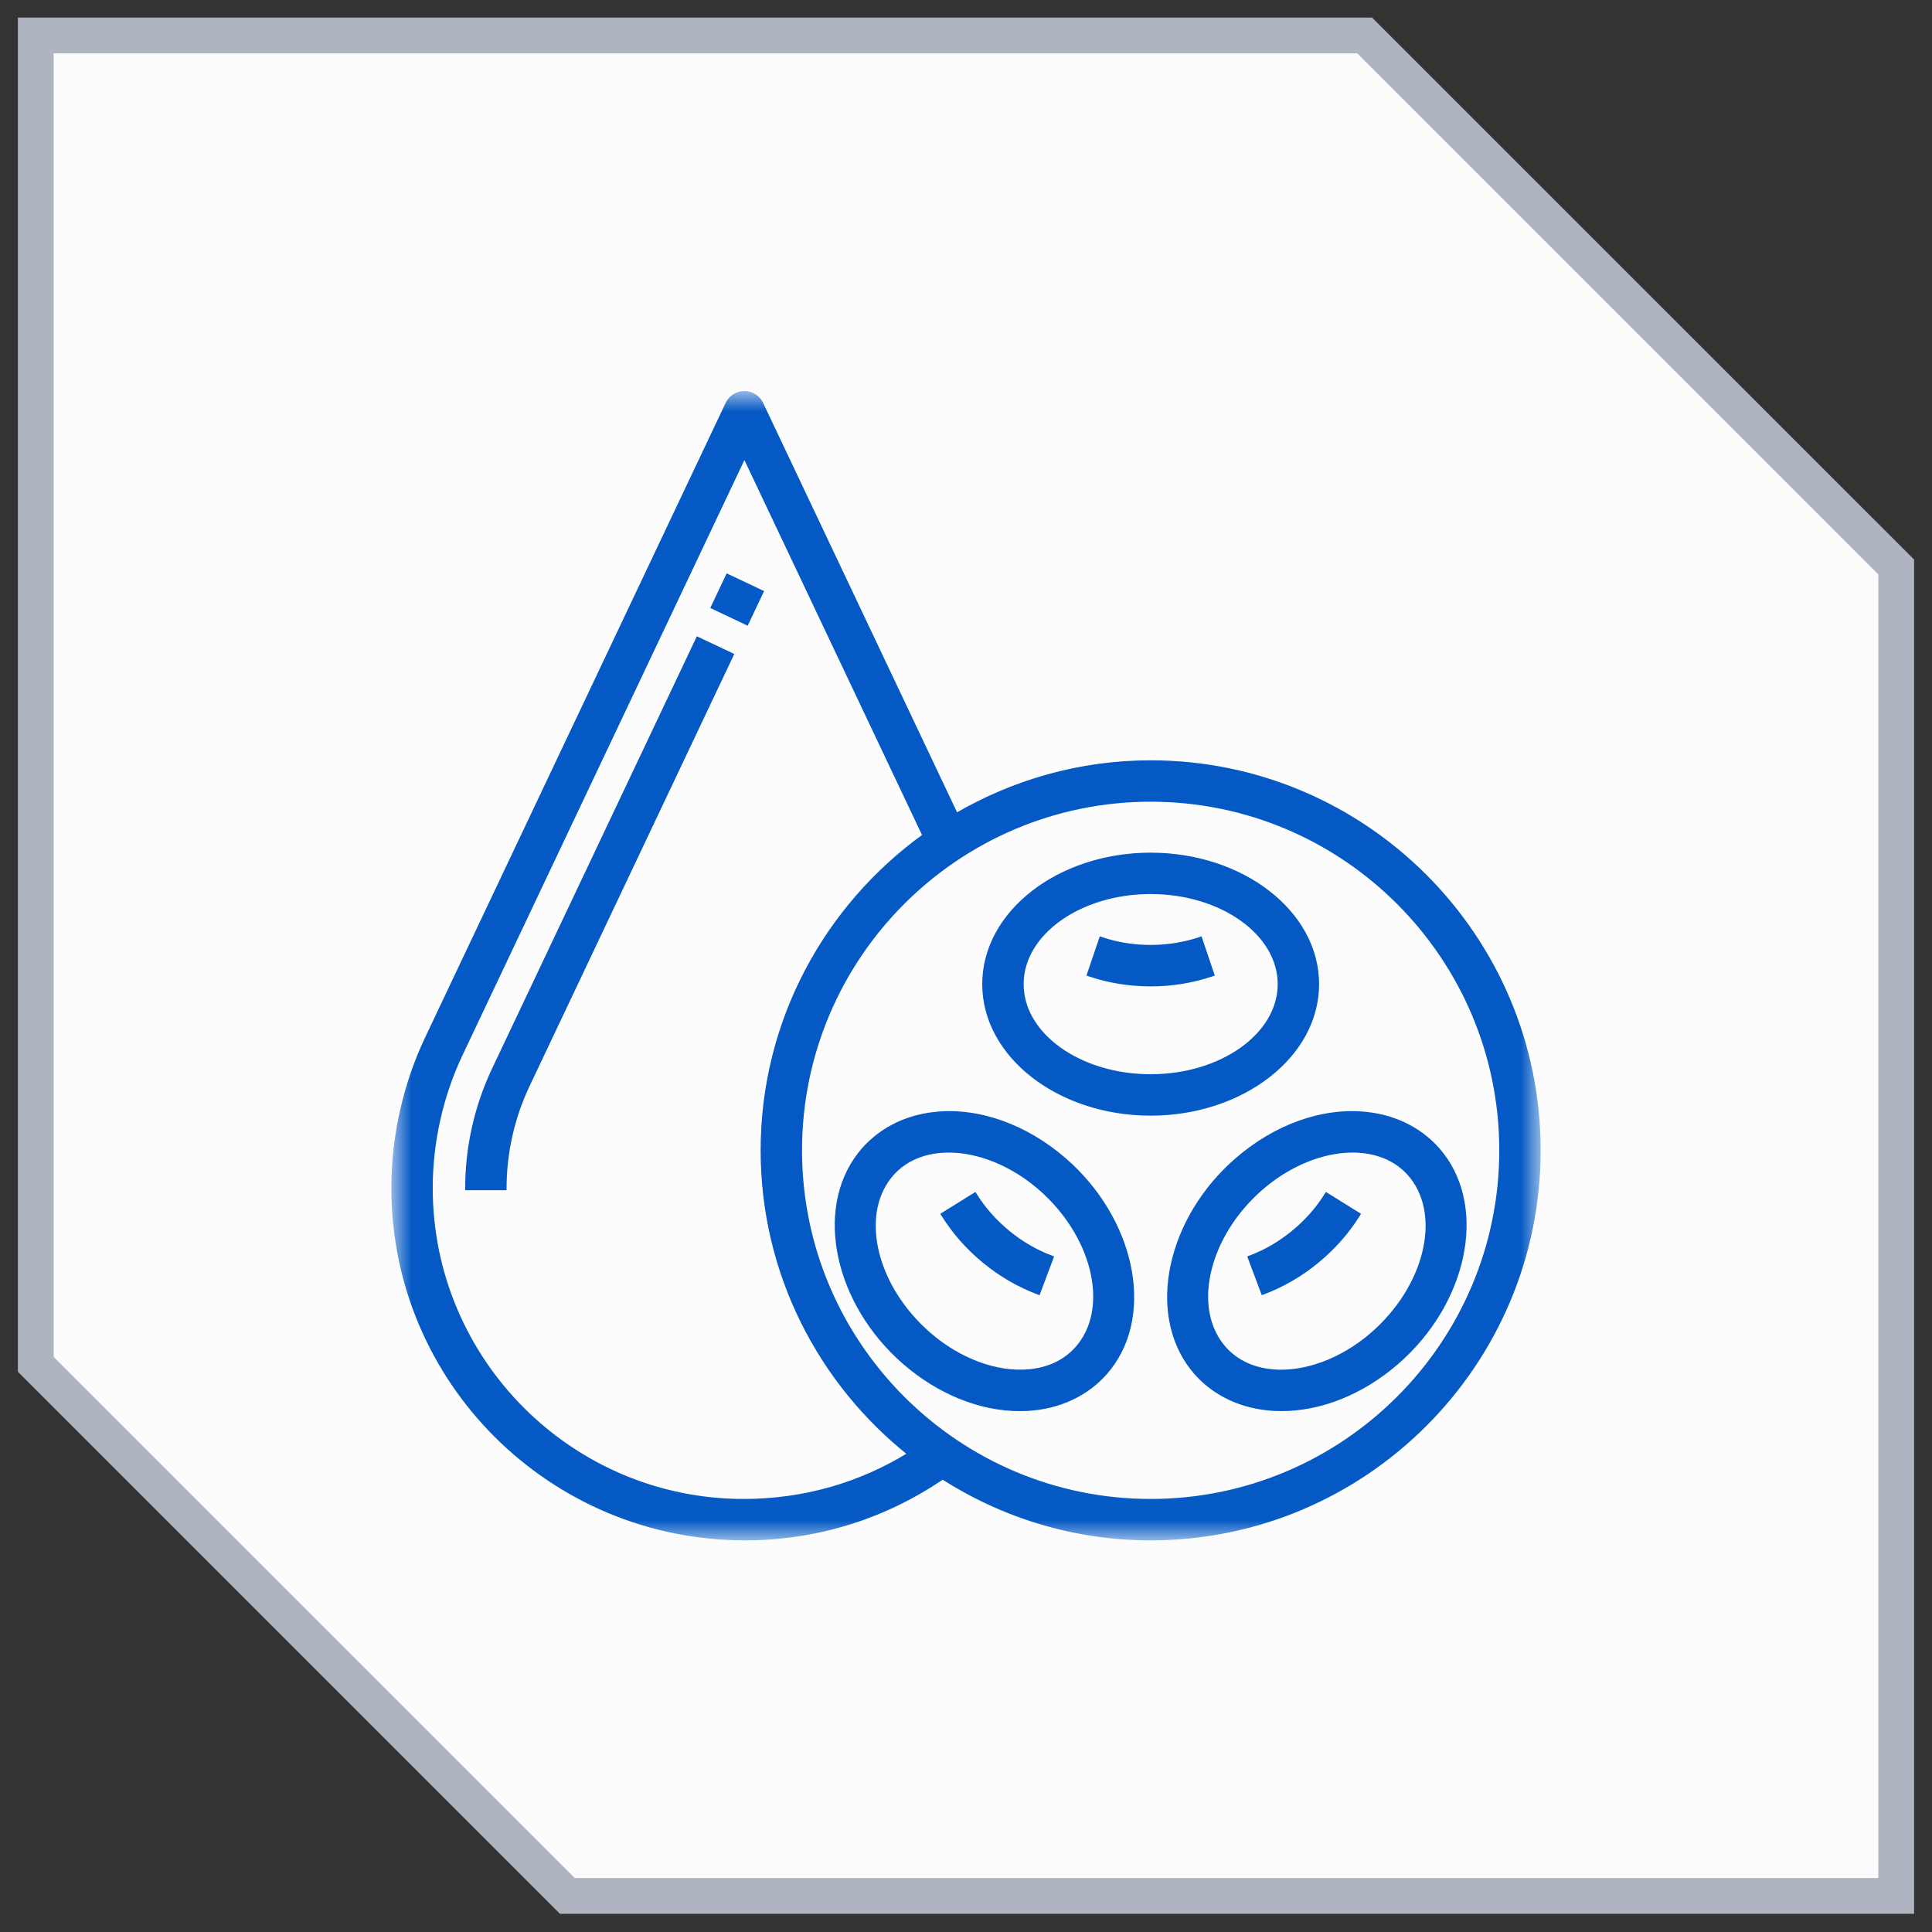
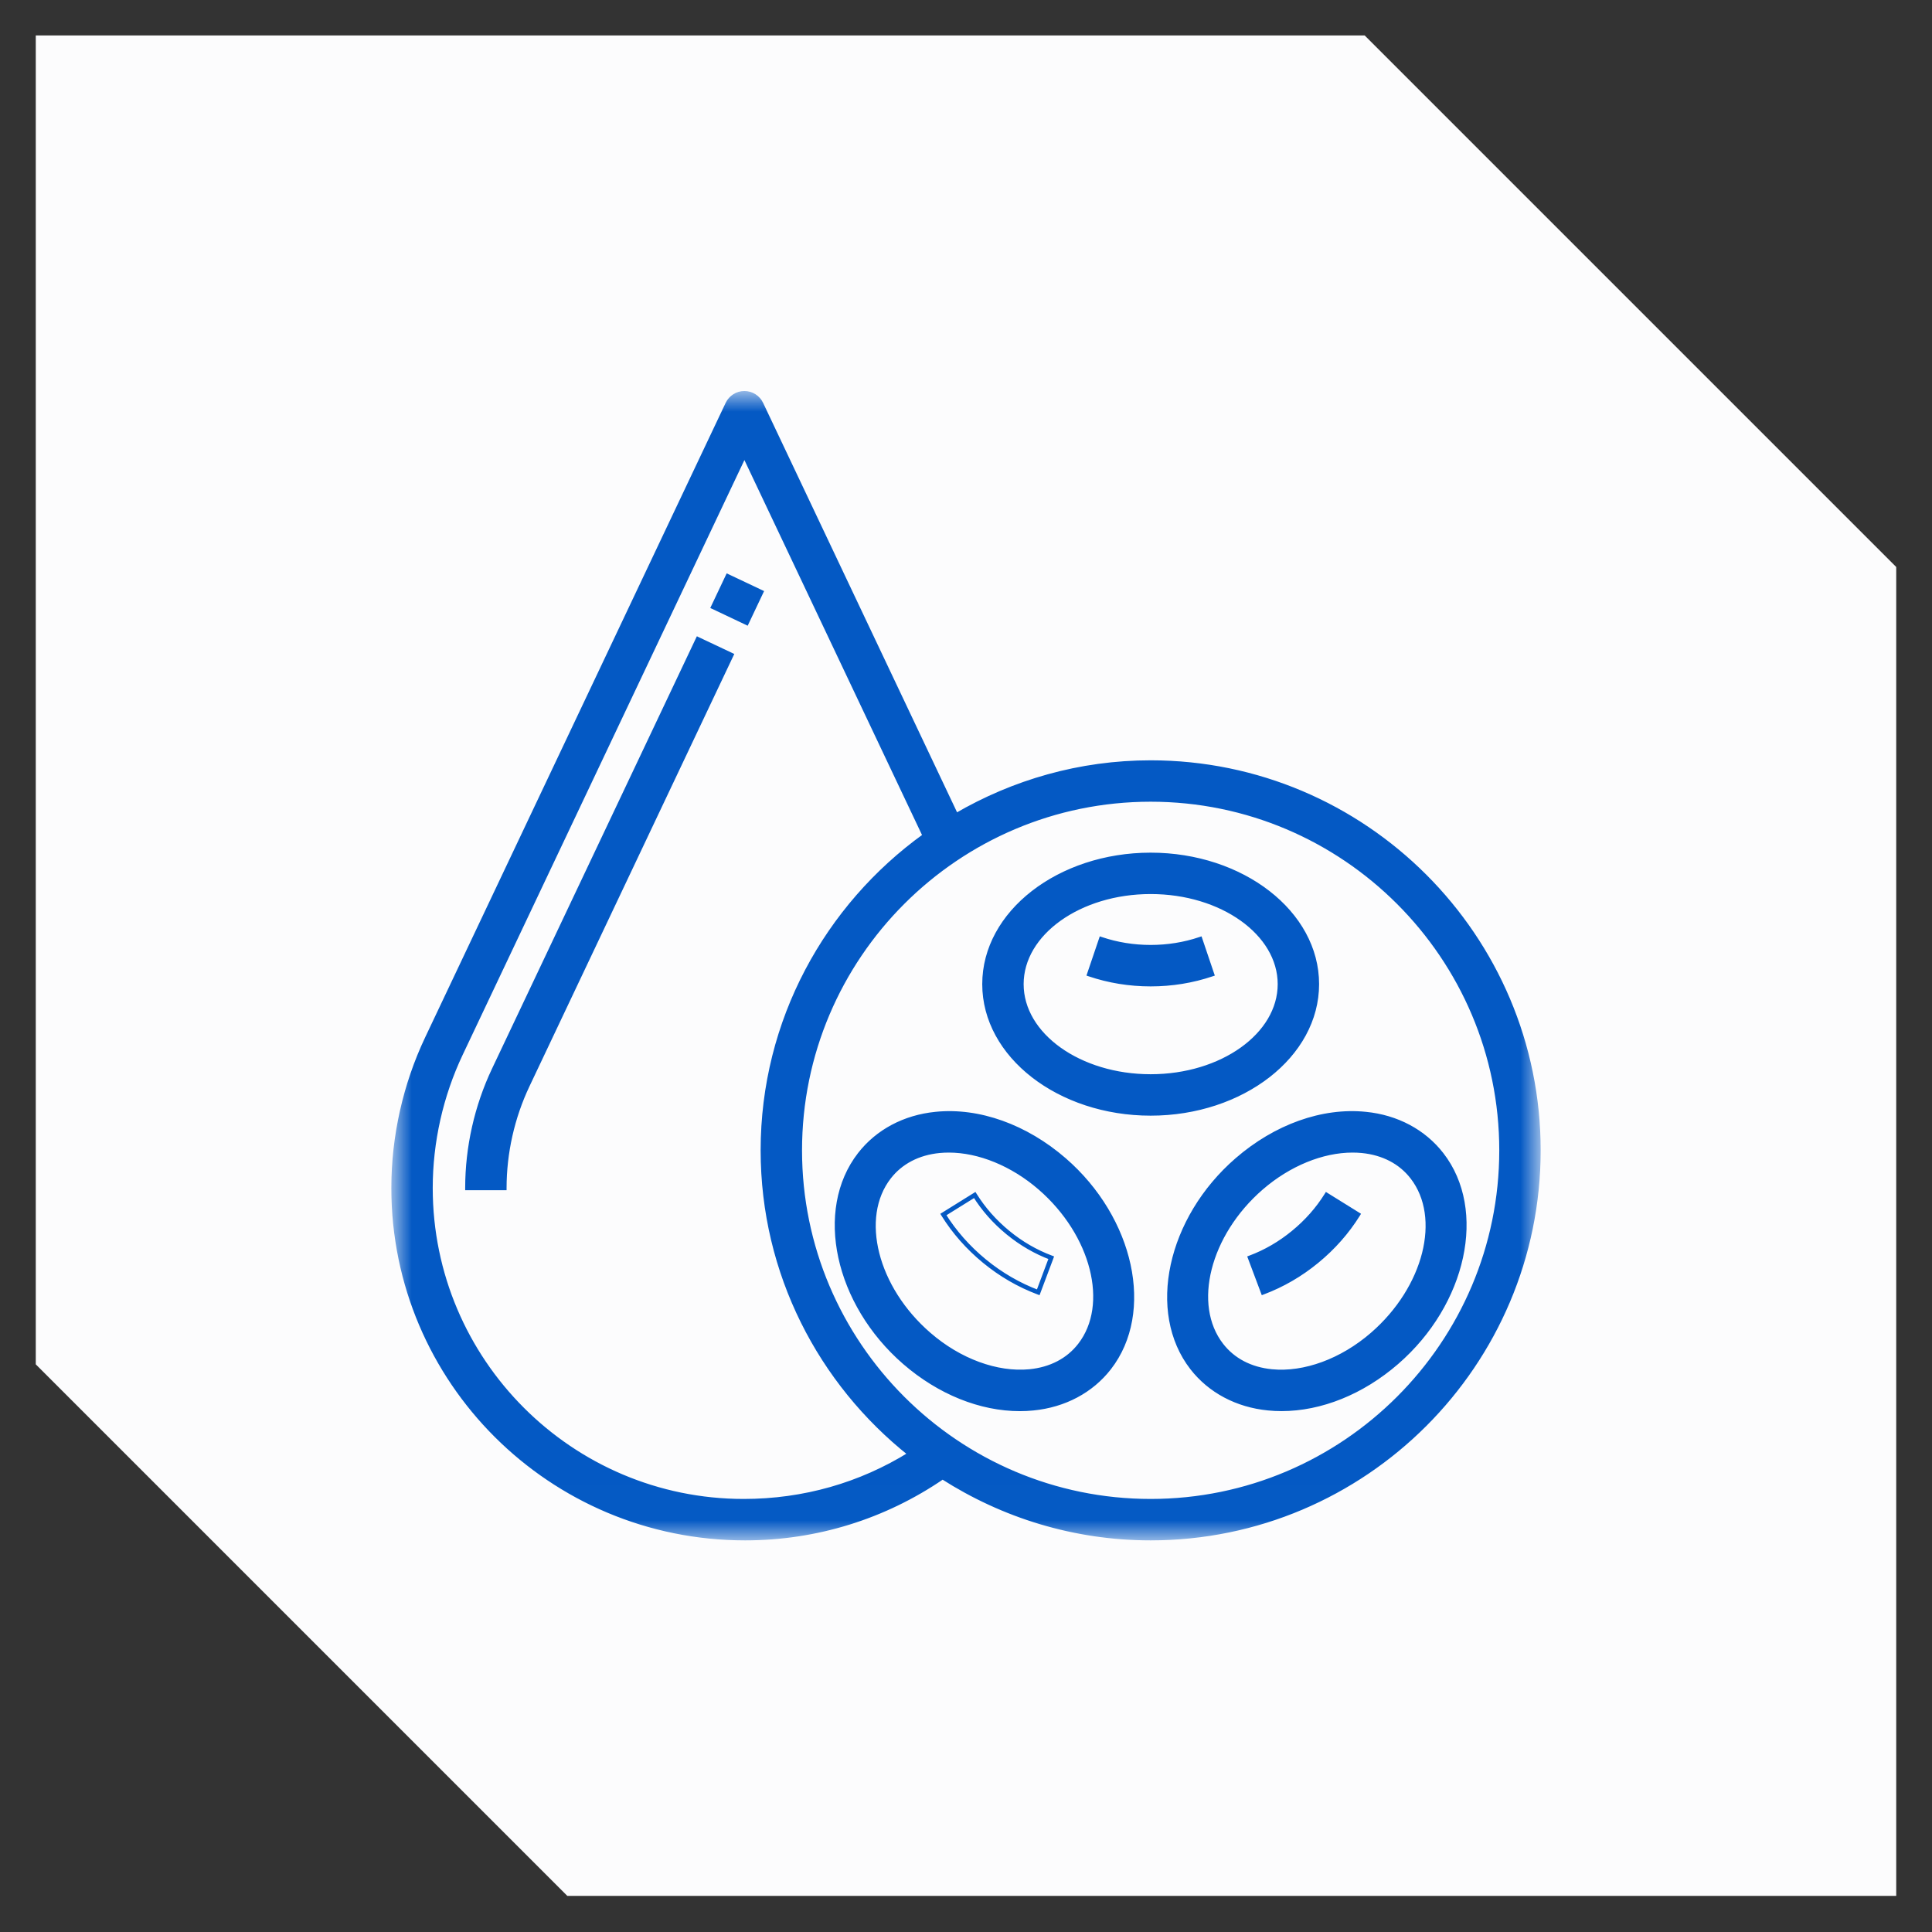
<svg xmlns="http://www.w3.org/2000/svg" width="54" height="54" viewBox="0 0 54 54" fill="none">
  <rect x="0" y="0" width="54" height="54" fill="#333333" stroke="none" />
  <g data-figma-bg-blur-radius="28.3636">
    <path fill-rule="evenodd" clip-rule="evenodd" d="M1 0.991H38.143L53 15.848V52.991H15.857L1 38.134V0.991Z" fill="#FCFCFD" />
-     <path d="M38.143 0.991L38.496 0.638L38.35 0.491H38.143V0.991ZM1 0.991V0.491H0.5V0.991H1ZM53 15.848H53.5V15.641L53.354 15.495L53 15.848ZM53 52.991V53.491H53.5V52.991H53ZM15.857 52.991L15.504 53.345L15.65 53.491H15.857V52.991ZM1 38.134H0.5V38.341L0.646 38.487L1 38.134ZM38.143 0.491H1V1.491H38.143V0.491ZM53.354 15.495L38.496 0.638L37.789 1.345L52.646 16.202L53.354 15.495ZM53.5 52.991V15.848H52.5V52.991H53.5ZM15.857 53.491H53V52.491H15.857V53.491ZM16.211 52.638L1.354 37.78L0.646 38.487L15.504 53.345L16.211 52.638ZM0.5 0.991V38.134H1.5V0.991H0.5Z" fill="#AEB5C1" />
  </g>
  <mask id="mask0_4765_1893" style="mask-type:luminance" maskUnits="userSpaceOnUse" x="11" y="10" width="32" height="33">
    <path d="M43 10.991H11V42.991H43V10.991Z" fill="white" />
  </mask>
  <g mask="url(#mask0_4765_1893)">
    <path d="M20.34 16.109L19.936 16.964L20.869 17.406L21.273 16.55L20.34 16.109Z" fill="#0459C4" />
    <path d="M19.507 17.867L13.808 29.899C13.322 30.925 13.065 32.069 13.065 33.205H14.097C14.097 32.221 14.32 31.23 14.741 30.34L20.441 18.308L19.507 17.867Z" fill="#0459C4" />
    <path d="M32.161 21.314C30.178 21.314 28.324 21.858 26.723 22.792L21.273 11.286C21.187 11.106 21.006 10.991 20.806 10.991C20.607 10.991 20.426 11.106 20.34 11.286L11.942 29.015C11.326 30.316 11 31.765 11 33.205C11 38.601 15.39 42.991 20.827 42.991C22.81 42.991 24.716 42.399 26.346 41.284C28.028 42.359 30.02 42.991 32.161 42.991C38.138 42.991 43 38.129 43 32.152C43 26.176 38.138 21.314 32.161 21.314ZM20.786 41.959C15.959 41.959 12.032 38.032 12.032 33.205C12.032 31.916 12.323 30.62 12.875 29.457L20.806 12.713L25.85 23.359C23.114 25.328 21.323 28.532 21.323 32.152C21.323 35.59 22.936 38.653 25.44 40.64C24.055 41.501 22.468 41.959 20.786 41.959ZM32.161 41.959C26.754 41.959 22.355 37.56 22.355 32.152C22.355 26.745 26.754 22.346 32.161 22.346C37.569 22.346 41.968 26.745 41.968 32.152C41.968 37.56 37.569 41.959 32.161 41.959Z" fill="#0459C4" />
    <path d="M32.162 23.894C29.601 23.894 27.517 25.515 27.517 27.507C27.517 29.499 29.601 31.12 32.162 31.12C34.723 31.12 36.807 29.499 36.807 27.507C36.807 25.515 34.723 23.894 32.162 23.894ZM32.162 30.088C30.169 30.088 28.549 28.93 28.549 27.507C28.549 26.084 30.169 24.927 32.162 24.927C34.154 24.927 35.775 26.084 35.775 27.507C35.775 28.93 34.154 30.088 32.162 30.088Z" fill="#0459C4" />
    <path d="M33.543 26.25C32.666 26.548 31.656 26.548 30.778 26.25L30.446 27.229C30.992 27.413 31.57 27.507 32.161 27.507C32.752 27.507 33.33 27.413 33.875 27.229L33.543 26.25Z" fill="#0459C4" />
    <path d="M37.079 33.401C36.834 33.794 36.522 34.147 36.151 34.451C35.781 34.755 35.373 34.992 34.94 35.154L35.303 36.12C35.842 35.918 36.348 35.626 36.806 35.249C37.265 34.873 37.651 34.435 37.955 33.947L37.079 33.401Z" fill="#0459C4" />
    <path d="M40.291 32.267C39.793 31.625 39.039 31.224 38.169 31.138C36.962 31.015 35.654 31.486 34.576 32.42C32.676 34.067 32.113 36.674 33.321 38.232C33.819 38.873 34.574 39.275 35.444 39.361C35.568 39.373 35.693 39.379 35.818 39.379C36.915 39.379 38.069 38.917 39.037 38.078C40.937 36.431 41.501 33.824 40.291 32.267ZM38.361 37.298C37.509 38.037 36.456 38.422 35.546 38.334C34.952 38.275 34.465 38.021 34.137 37.599C33.259 36.468 33.76 34.494 35.252 33.201C36.023 32.533 36.957 32.153 37.803 32.153C37.892 32.153 37.98 32.157 38.067 32.165C38.661 32.224 39.148 32.478 39.475 32.9C40.354 34.032 39.854 36.005 38.361 37.298Z" fill="#0459C4" />
-     <path d="M28.171 34.451C27.8 34.147 27.489 33.794 27.245 33.401L26.368 33.947C26.672 34.435 27.059 34.873 27.517 35.249C27.975 35.626 28.481 35.918 29.02 36.12L29.383 35.154C28.95 34.992 28.542 34.755 28.171 34.451Z" fill="#0459C4" />
    <path d="M29.747 32.421C28.669 31.487 27.358 31.015 26.154 31.139C25.284 31.224 24.53 31.625 24.032 32.268C22.823 33.825 23.386 36.432 25.286 38.079C26.254 38.917 27.408 39.38 28.505 39.38C28.631 39.38 28.755 39.374 28.879 39.362C29.75 39.276 30.503 38.875 31.002 38.233C32.211 36.675 31.647 34.067 29.747 32.421ZM30.186 37.599C29.859 38.021 29.372 38.275 28.778 38.334C27.864 38.422 26.814 38.037 25.962 37.298C24.469 36.005 23.97 34.032 24.848 32.9C25.175 32.478 25.662 32.224 26.256 32.165C26.343 32.157 26.431 32.153 26.52 32.153C27.366 32.153 28.301 32.533 29.071 33.201C30.564 34.494 31.064 36.467 30.186 37.599Z" fill="#0459C4" />
    <path d="M19.936 16.964L19.879 16.937L19.852 16.994L19.909 17.02L19.936 16.964ZM20.34 16.109L20.367 16.052L20.311 16.026L20.284 16.082L20.34 16.109ZM21.273 16.55L21.33 16.577L21.357 16.521L21.3 16.494L21.273 16.55ZM20.869 17.405L20.842 17.462L20.898 17.489L20.925 17.432L20.869 17.405ZM19.507 17.867L19.534 17.811L19.478 17.784L19.451 17.84L19.507 17.867ZM13.065 33.205H13.002V33.267H13.065V33.205ZM14.097 33.205V33.267H14.159V33.205H14.097ZM20.441 18.308L20.497 18.335L20.524 18.279L20.467 18.252L20.441 18.308ZM26.723 22.792L26.666 22.819L26.695 22.88L26.754 22.846L26.723 22.792ZM26.346 41.284L26.379 41.231L26.344 41.209L26.31 41.232L26.346 41.284ZM20.806 12.713L20.863 12.686L20.806 12.567L20.75 12.686L20.806 12.713ZM25.85 23.359L25.886 23.41L25.928 23.379L25.906 23.332L25.85 23.359ZM25.44 40.64L25.473 40.693L25.548 40.646L25.479 40.591L25.44 40.64ZM33.544 26.25L33.603 26.23L33.583 26.171L33.523 26.191L33.544 26.25ZM30.779 26.25L30.799 26.191L30.739 26.171L30.719 26.23L30.779 26.25ZM30.447 27.229L30.387 27.208L30.367 27.268L30.427 27.288L30.447 27.229ZM33.875 27.229L33.895 27.288L33.955 27.268L33.934 27.208L33.875 27.229ZM37.079 33.401L37.112 33.348L37.059 33.315L37.026 33.368L37.079 33.401ZM36.151 34.451L36.112 34.402L36.112 34.402L36.151 34.451ZM34.941 35.154L34.919 35.095L34.86 35.117L34.882 35.176L34.941 35.154ZM35.303 36.12L35.245 36.142L35.267 36.201L35.325 36.179L35.303 36.12ZM37.955 33.946L38.008 33.98L38.041 33.926L37.989 33.893L37.955 33.946ZM38.169 31.138L38.162 31.2L38.163 31.2L38.169 31.138ZM38.067 32.165L38.073 32.103L38.073 32.103L38.067 32.165ZM27.244 33.401L27.297 33.368L27.264 33.315L27.211 33.348L27.244 33.401ZM26.368 33.946L26.335 33.893L26.282 33.926L26.315 33.98L26.368 33.946ZM29.019 36.12L28.997 36.179L29.056 36.201L29.078 36.142L29.019 36.12ZM29.382 35.154L29.441 35.176L29.462 35.117L29.404 35.095L29.382 35.154ZM26.154 31.139L26.16 31.201L26.16 31.201L26.154 31.139ZM28.878 39.361L28.872 39.299L28.872 39.299L28.878 39.361ZM19.992 16.991L20.397 16.136L20.284 16.082L19.879 16.937L19.992 16.991ZM20.314 16.165L21.247 16.607L21.3 16.494L20.367 16.052L20.314 16.165ZM21.217 16.524L20.812 17.379L20.925 17.432L21.33 16.577L21.217 16.524ZM20.895 17.349L19.962 16.907L19.909 17.02L20.842 17.462L20.895 17.349ZM19.451 17.84L13.751 29.872L13.864 29.926L19.564 17.894L19.451 17.84ZM13.751 29.872C13.261 30.907 13.002 32.059 13.002 33.205H13.127C13.127 32.078 13.382 30.944 13.864 29.926L13.751 29.872ZM13.065 33.267H14.097V33.142H13.065V33.267ZM14.159 33.205C14.159 32.23 14.38 31.248 14.797 30.367L14.684 30.314C14.259 31.212 14.034 32.212 14.034 33.205H14.159ZM14.797 30.367L20.497 18.335L20.384 18.282L14.684 30.314L14.797 30.367ZM20.467 18.252L19.534 17.811L19.481 17.924L20.414 18.365L20.467 18.252ZM32.161 21.251C30.167 21.251 28.302 21.799 26.691 22.738L26.754 22.846C28.346 21.918 30.19 21.376 32.161 21.376V21.251ZM26.779 22.765L21.329 11.26L21.216 11.313L26.666 22.819L26.779 22.765ZM21.329 11.26C21.233 11.058 21.03 10.929 20.806 10.929V11.054C20.982 11.054 21.141 11.155 21.216 11.313L21.329 11.26ZM20.806 10.929C20.583 10.929 20.379 11.058 20.283 11.259L20.396 11.313C20.472 11.155 20.631 11.054 20.806 11.054V10.929ZM20.283 11.259L11.886 28.989L11.998 29.042L20.396 11.313L20.283 11.259ZM11.886 28.989C11.265 30.297 10.938 31.756 10.938 33.205H11.062C11.062 31.774 11.386 30.334 11.998 29.042L11.886 28.989ZM10.938 33.205C10.938 38.636 15.356 43.054 20.827 43.054V42.929C15.425 42.929 11.062 38.566 11.062 33.205H10.938ZM20.827 43.054C22.823 43.054 24.741 42.458 26.381 41.335L26.31 41.232C24.691 42.34 22.797 42.929 20.827 42.929V43.054ZM26.312 41.336C28.004 42.418 30.008 43.054 32.161 43.054V42.929C30.033 42.929 28.052 42.3 26.379 41.231L26.312 41.336ZM32.161 43.054C38.172 43.054 43.062 38.163 43.062 32.152H42.938C42.938 38.094 38.103 42.929 32.161 42.929V43.054ZM43.062 32.152C43.062 26.142 38.172 21.251 32.161 21.251V21.376C38.103 21.376 42.938 26.211 42.938 32.152H43.062ZM20.786 41.896C15.993 41.896 12.095 37.998 12.095 33.205H11.97C11.97 38.067 15.925 42.021 20.786 42.021V41.896ZM12.095 33.205C12.095 31.926 12.384 30.639 12.932 29.483L12.819 29.43C12.263 30.602 11.97 31.907 11.97 33.205H12.095ZM12.932 29.483L20.863 12.74L20.75 12.686L12.819 29.43L12.932 29.483ZM20.75 12.74L25.793 23.386L25.906 23.332L20.863 12.686L20.75 12.74ZM25.813 23.308C23.062 25.288 21.26 28.511 21.26 32.152H21.385C21.385 28.553 23.166 25.368 25.886 23.41L25.813 23.308ZM21.26 32.152C21.26 35.61 22.883 38.69 25.401 40.689L25.479 40.591C22.989 38.615 21.385 35.57 21.385 32.152H21.26ZM25.407 40.587C24.032 41.442 22.457 41.896 20.786 41.896V42.021C22.48 42.021 24.078 41.56 25.473 40.693L25.407 40.587ZM32.161 41.896C26.788 41.896 22.417 37.525 22.417 32.152H22.292C22.292 37.594 26.719 42.021 32.161 42.021V41.896ZM22.417 32.152C22.417 26.779 26.788 22.408 32.161 22.408V22.283C26.719 22.283 22.292 26.71 22.292 32.152H22.417ZM32.161 22.408C37.534 22.408 41.905 26.779 41.905 32.152H42.03C42.03 26.71 37.603 22.283 32.161 22.283V22.408ZM41.905 32.152C41.905 37.525 37.534 41.896 32.161 41.896V42.021C37.603 42.021 42.03 37.594 42.03 32.152H41.905ZM32.161 23.832C29.581 23.832 27.454 25.467 27.454 27.507H27.579C27.579 25.564 29.619 23.957 32.161 23.957V23.832ZM27.454 27.507C27.454 29.547 29.581 31.183 32.161 31.183V31.058C29.619 31.058 27.579 29.451 27.579 27.507H27.454ZM32.161 31.183C34.741 31.183 36.869 29.547 36.869 27.507H36.744C36.744 29.451 34.703 31.058 32.161 31.058V31.183ZM36.869 27.507C36.869 25.467 34.741 23.832 32.161 23.832V23.957C34.703 23.957 36.744 25.564 36.744 27.507H36.869ZM32.161 30.025C31.177 30.025 30.287 29.739 29.644 29.28C29.001 28.821 28.611 28.193 28.611 27.507H28.486C28.486 28.244 28.906 28.906 29.571 29.382C30.237 29.858 31.154 30.15 32.161 30.15V30.025ZM28.611 27.507C28.611 26.821 29.001 26.193 29.644 25.734C30.287 25.275 31.177 24.989 32.161 24.989V24.864C31.154 24.864 30.237 25.157 29.571 25.632C28.906 26.108 28.486 26.77 28.486 27.507H28.611ZM32.161 24.989C33.146 24.989 34.036 25.275 34.678 25.734C35.321 26.193 35.712 26.821 35.712 27.507H35.837C35.837 26.77 35.417 26.108 34.751 25.632C34.085 25.157 33.169 24.864 32.161 24.864V24.989ZM35.712 27.507C35.712 28.193 35.321 28.821 34.678 29.28C34.036 29.739 33.146 30.025 32.161 30.025V30.15C33.169 30.15 34.085 29.858 34.751 29.382C35.417 28.906 35.837 28.244 35.837 27.507H35.712ZM33.523 26.191C32.66 26.485 31.663 26.485 30.799 26.191L30.759 26.31C31.649 26.612 32.674 26.612 33.564 26.31L33.523 26.191ZM30.719 26.23L30.387 27.208L30.506 27.249L30.838 26.27L30.719 26.23ZM30.427 27.288C30.979 27.475 31.563 27.57 32.161 27.57V27.445C31.576 27.445 31.006 27.352 30.467 27.169L30.427 27.288ZM32.161 27.57C32.759 27.57 33.343 27.475 33.895 27.288L33.855 27.169C33.316 27.352 32.746 27.445 32.161 27.445V27.57ZM33.934 27.208L33.603 26.23L33.484 26.27L33.816 27.249L33.934 27.208ZM37.026 33.368C36.785 33.755 36.478 34.102 36.112 34.402L36.191 34.499C36.567 34.191 36.884 33.833 37.132 33.434L37.026 33.368ZM36.112 34.402C35.746 34.703 35.345 34.936 34.919 35.095L34.963 35.212C35.402 35.048 35.816 34.808 36.191 34.499L36.112 34.402ZM34.882 35.176L35.245 36.142L35.362 36.098L34.999 35.132L34.882 35.176ZM35.325 36.179C35.871 35.974 36.383 35.678 36.846 35.297L36.767 35.201C36.314 35.573 35.814 35.862 35.282 36.062L35.325 36.179ZM36.846 35.297C37.309 34.917 37.701 34.474 38.008 33.98L37.902 33.913C37.602 34.396 37.22 34.829 36.767 35.201L36.846 35.297ZM37.989 33.893L37.112 33.348L37.046 33.454L37.922 33.999L37.989 33.893ZM40.341 32.229C39.831 31.572 39.061 31.163 38.175 31.076L38.163 31.2C39.017 31.285 39.755 31.678 40.242 32.305L40.341 32.229ZM38.175 31.076C36.948 30.951 35.623 31.43 34.535 32.373L34.617 32.468C35.684 31.542 36.976 31.079 38.162 31.2L38.175 31.076ZM34.535 32.373C32.62 34.032 32.036 36.676 33.272 38.27L33.371 38.193C32.191 36.671 32.731 34.101 34.617 32.468L34.535 32.373ZM33.272 38.27C33.782 38.926 34.552 39.335 35.438 39.422L35.451 39.298C34.596 39.214 33.858 38.82 33.371 38.193L33.272 38.27ZM35.438 39.422C35.564 39.435 35.691 39.441 35.818 39.441V39.316C35.695 39.316 35.572 39.31 35.451 39.298L35.438 39.422ZM35.818 39.441C36.933 39.441 38.101 38.972 39.078 38.125L38.996 38.03C38.038 38.861 36.898 39.316 35.818 39.316V39.441ZM39.078 38.125C40.992 36.466 41.578 33.822 40.341 32.229L40.242 32.305C41.423 33.827 40.882 36.397 38.996 38.03L39.078 38.125ZM38.32 37.25C37.478 37.981 36.442 38.358 35.552 38.271L35.54 38.395C36.471 38.486 37.54 38.092 38.402 37.345L38.32 37.25ZM35.552 38.271C34.973 38.214 34.502 37.967 34.187 37.56L34.088 37.637C34.427 38.074 34.931 38.335 35.54 38.395L35.552 38.271ZM34.187 37.56C33.763 37.014 33.668 36.259 33.867 35.476C34.065 34.693 34.556 33.887 35.293 33.248L35.212 33.153C34.456 33.808 33.951 34.635 33.745 35.445C33.54 36.254 33.634 37.052 34.088 37.637L34.187 37.56ZM35.293 33.248C36.055 32.588 36.975 32.215 37.803 32.215V32.09C36.94 32.09 35.991 32.478 35.212 33.153L35.293 33.248ZM37.803 32.215C37.89 32.215 37.976 32.219 38.061 32.227L38.073 32.103C37.984 32.095 37.894 32.09 37.803 32.09V32.215ZM38.061 32.227C38.64 32.284 39.111 32.531 39.426 32.938L39.525 32.861C39.186 32.424 38.682 32.163 38.073 32.103L38.061 32.227ZM39.426 32.938C39.85 33.485 39.945 34.239 39.747 35.023C39.548 35.806 39.057 36.611 38.32 37.25L38.402 37.345C39.157 36.691 39.663 35.863 39.868 35.053C40.073 34.244 39.979 33.447 39.525 32.861L39.426 32.938ZM28.21 34.402C27.845 34.102 27.538 33.755 27.297 33.368L27.191 33.434C27.439 33.833 27.755 34.191 28.131 34.499L28.21 34.402ZM27.211 33.348L26.335 33.893L26.401 33.999L27.277 33.454L27.211 33.348ZM26.315 33.98C26.622 34.474 27.014 34.917 27.477 35.297L27.556 35.201C27.103 34.829 26.721 34.396 26.421 33.913L26.315 33.98ZM27.477 35.297C27.94 35.678 28.452 35.974 28.997 36.179L29.041 36.062C28.509 35.862 28.009 35.573 27.556 35.201L27.477 35.297ZM29.078 36.142L29.441 35.176L29.323 35.132L28.961 36.098L29.078 36.142ZM29.404 35.095C28.978 34.936 28.576 34.703 28.21 34.402L28.131 34.499C28.507 34.808 28.921 35.048 29.36 35.212L29.404 35.095ZM29.787 32.373C28.699 31.43 27.371 30.951 26.148 31.076L26.16 31.201C27.343 31.08 28.638 31.543 29.705 32.468L29.787 32.373ZM26.148 31.076C25.262 31.164 24.492 31.572 23.982 32.229L24.081 32.306C24.568 31.678 25.305 31.285 26.16 31.201L26.148 31.076ZM23.982 32.229C22.745 33.823 23.33 36.466 25.245 38.126L25.327 38.031C23.441 36.397 22.9 33.828 24.081 32.306L23.982 32.229ZM25.245 38.126C26.222 38.972 27.39 39.442 28.505 39.442V39.317C27.424 39.317 26.285 38.861 25.327 38.031L25.245 38.126ZM28.505 39.442C28.632 39.442 28.759 39.436 28.884 39.423L28.872 39.299C28.751 39.311 28.628 39.317 28.505 39.317V39.442ZM28.884 39.423C29.771 39.336 30.54 38.927 31.05 38.271L30.952 38.194C30.465 38.822 29.727 39.215 28.872 39.299L28.884 39.423ZM31.05 38.271C32.287 36.677 31.702 34.033 29.787 32.373L29.705 32.468C31.591 34.102 32.133 36.672 30.952 38.194L31.05 38.271ZM30.136 37.56C29.821 37.967 29.35 38.214 28.771 38.271L28.783 38.395C29.392 38.335 29.896 38.074 30.235 37.637L30.136 37.56ZM28.771 38.271C27.878 38.357 26.845 37.981 26.003 37.25L25.921 37.345C26.783 38.092 27.849 38.486 28.783 38.395L28.771 38.271ZM26.003 37.25C25.265 36.611 24.774 35.806 24.576 35.023C24.378 34.239 24.473 33.485 24.897 32.938L24.798 32.861C24.344 33.447 24.25 34.244 24.455 35.053C24.66 35.863 25.166 36.691 25.921 37.345L26.003 37.25ZM24.897 32.938C25.212 32.532 25.683 32.284 26.262 32.227L26.25 32.103C25.641 32.163 25.137 32.425 24.798 32.861L24.897 32.938ZM26.262 32.227C26.347 32.219 26.433 32.215 26.52 32.215V32.09C26.429 32.09 26.338 32.095 26.25 32.103L26.262 32.227ZM26.52 32.215C27.348 32.215 28.268 32.588 29.03 33.248L29.112 33.153C28.332 32.478 27.383 32.09 26.52 32.09V32.215ZM29.03 33.248C29.767 33.887 30.258 34.693 30.456 35.475C30.655 36.259 30.56 37.014 30.136 37.56L30.235 37.637C30.689 37.052 30.783 36.254 30.578 35.445C30.372 34.635 29.867 33.808 29.112 33.153L29.03 33.248Z" fill="#0459C4" />
  </g>
  <defs>
    <clipPath id="bgblur_0_4765_1893_clip_path" transform="translate(27.864 27.872)">
-       <path fill-rule="evenodd" clip-rule="evenodd" d="M1 0.991H38.143L53 15.848V52.991H15.857L1 38.134V0.991Z" />
-     </clipPath>
+       </clipPath>
  </defs>
</svg>